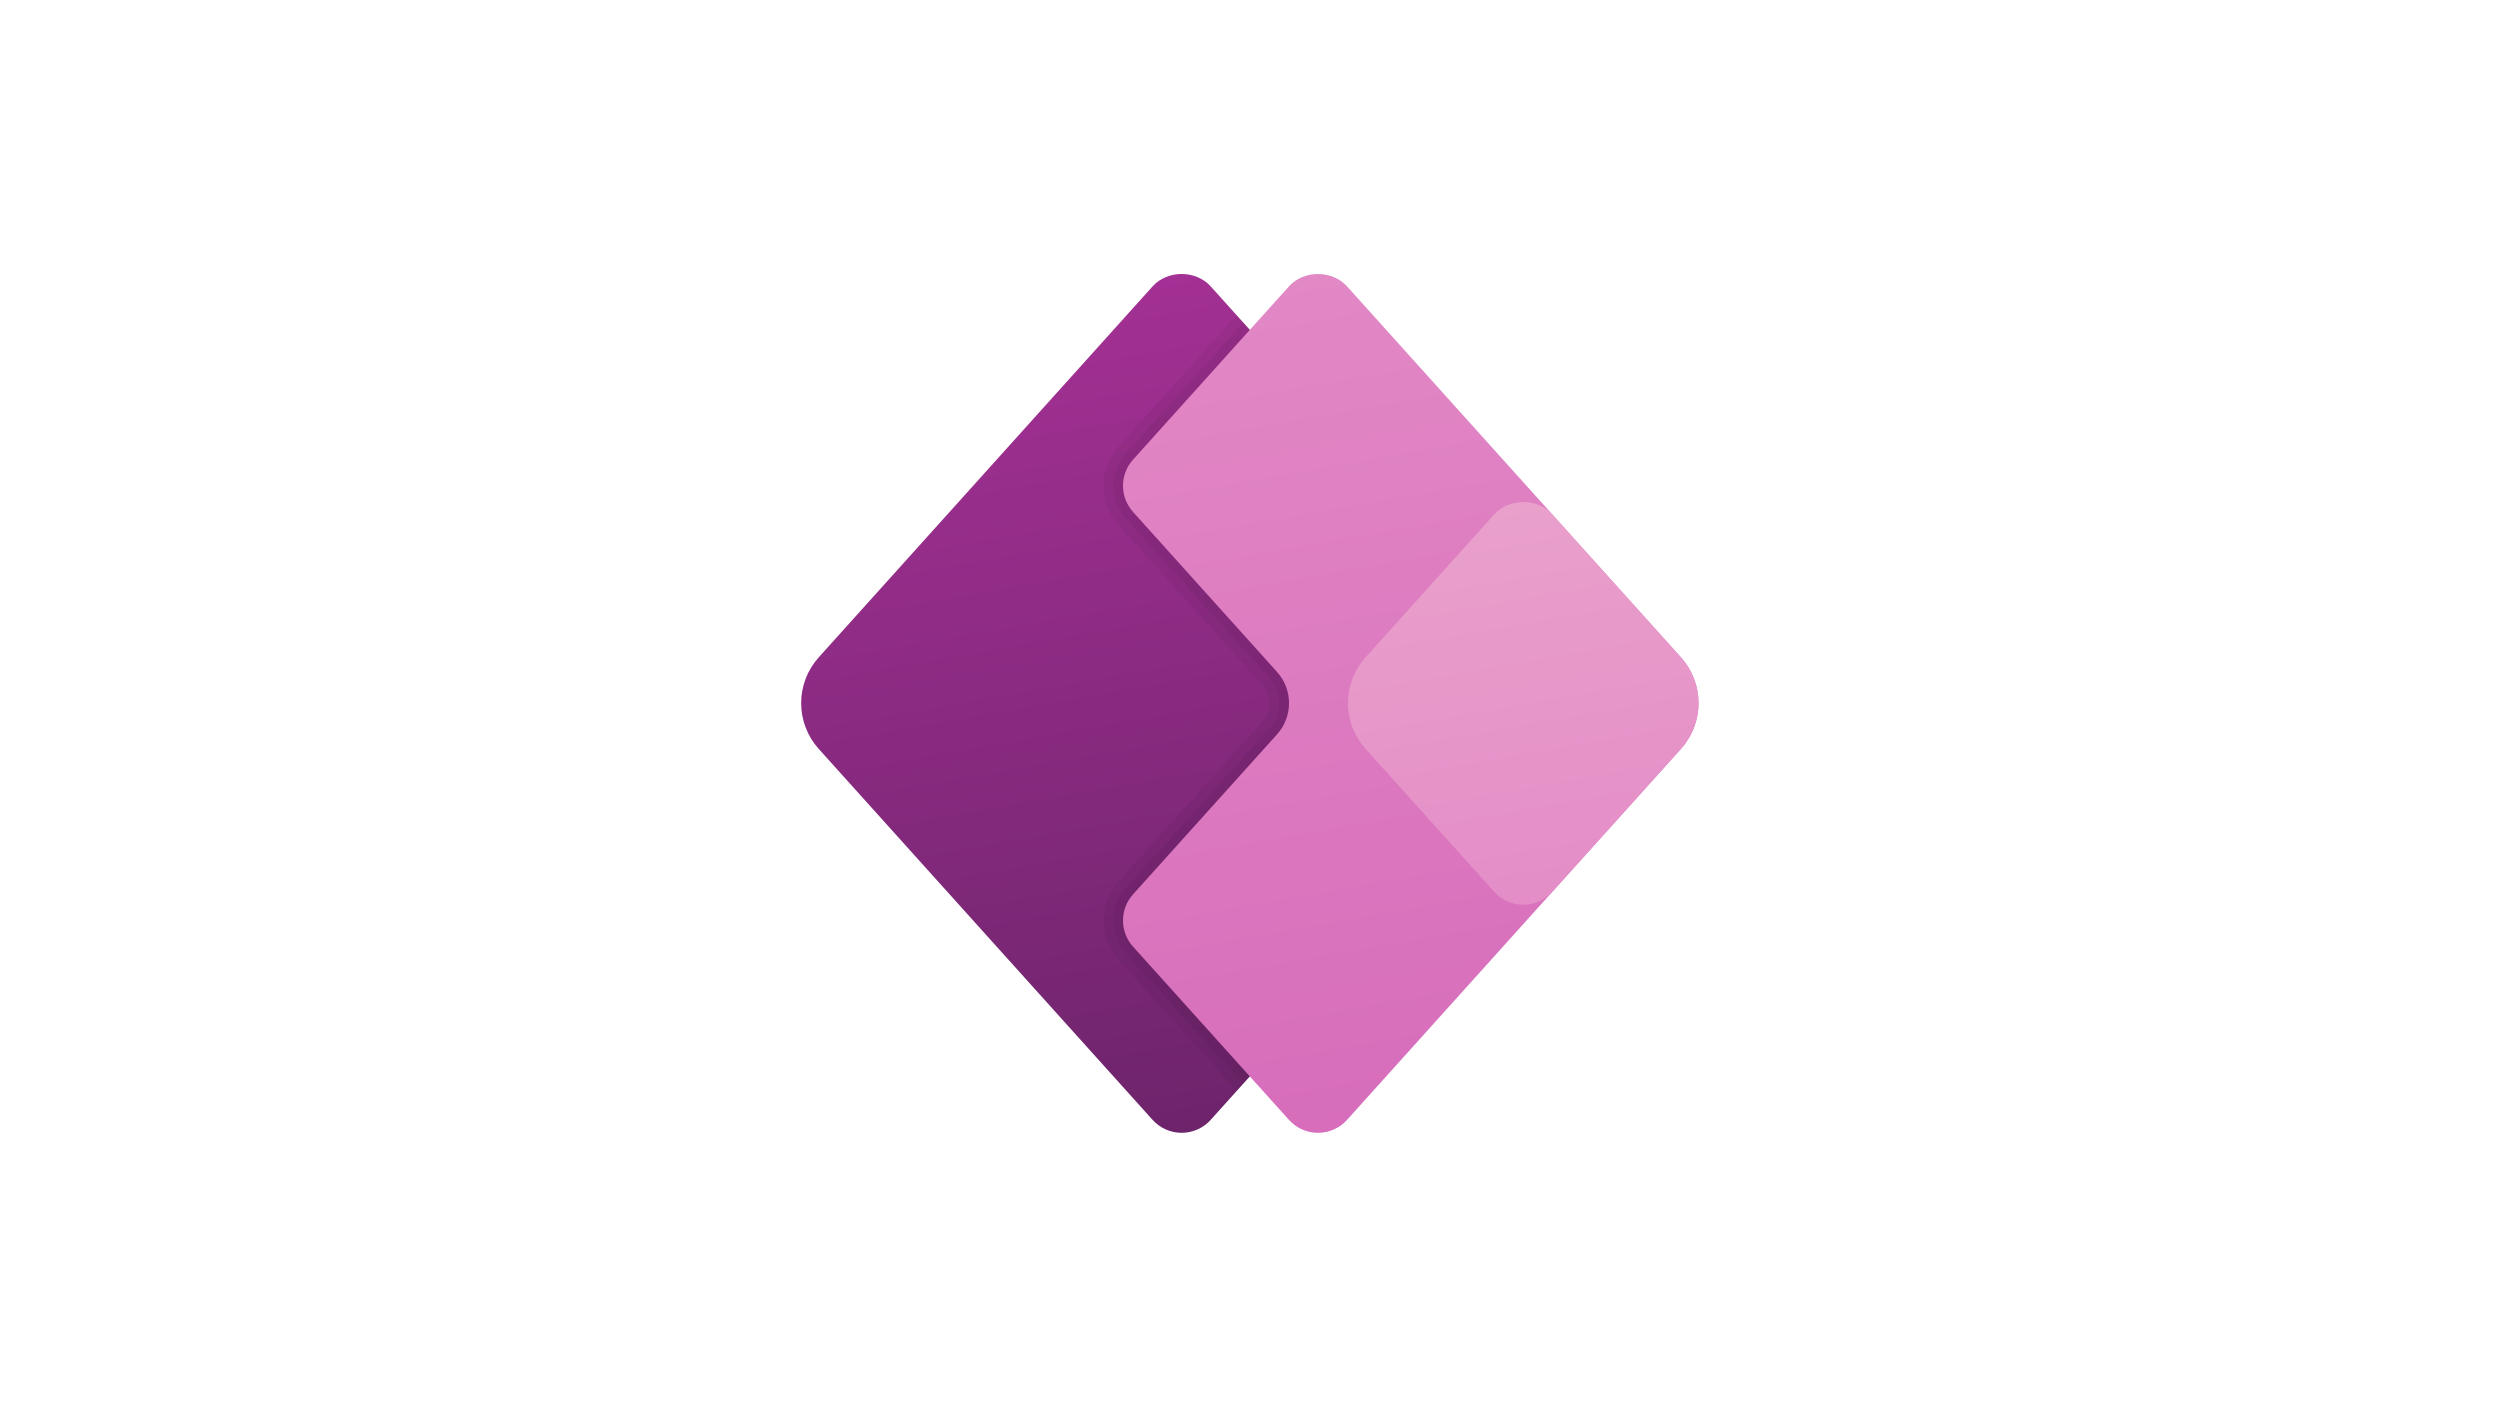
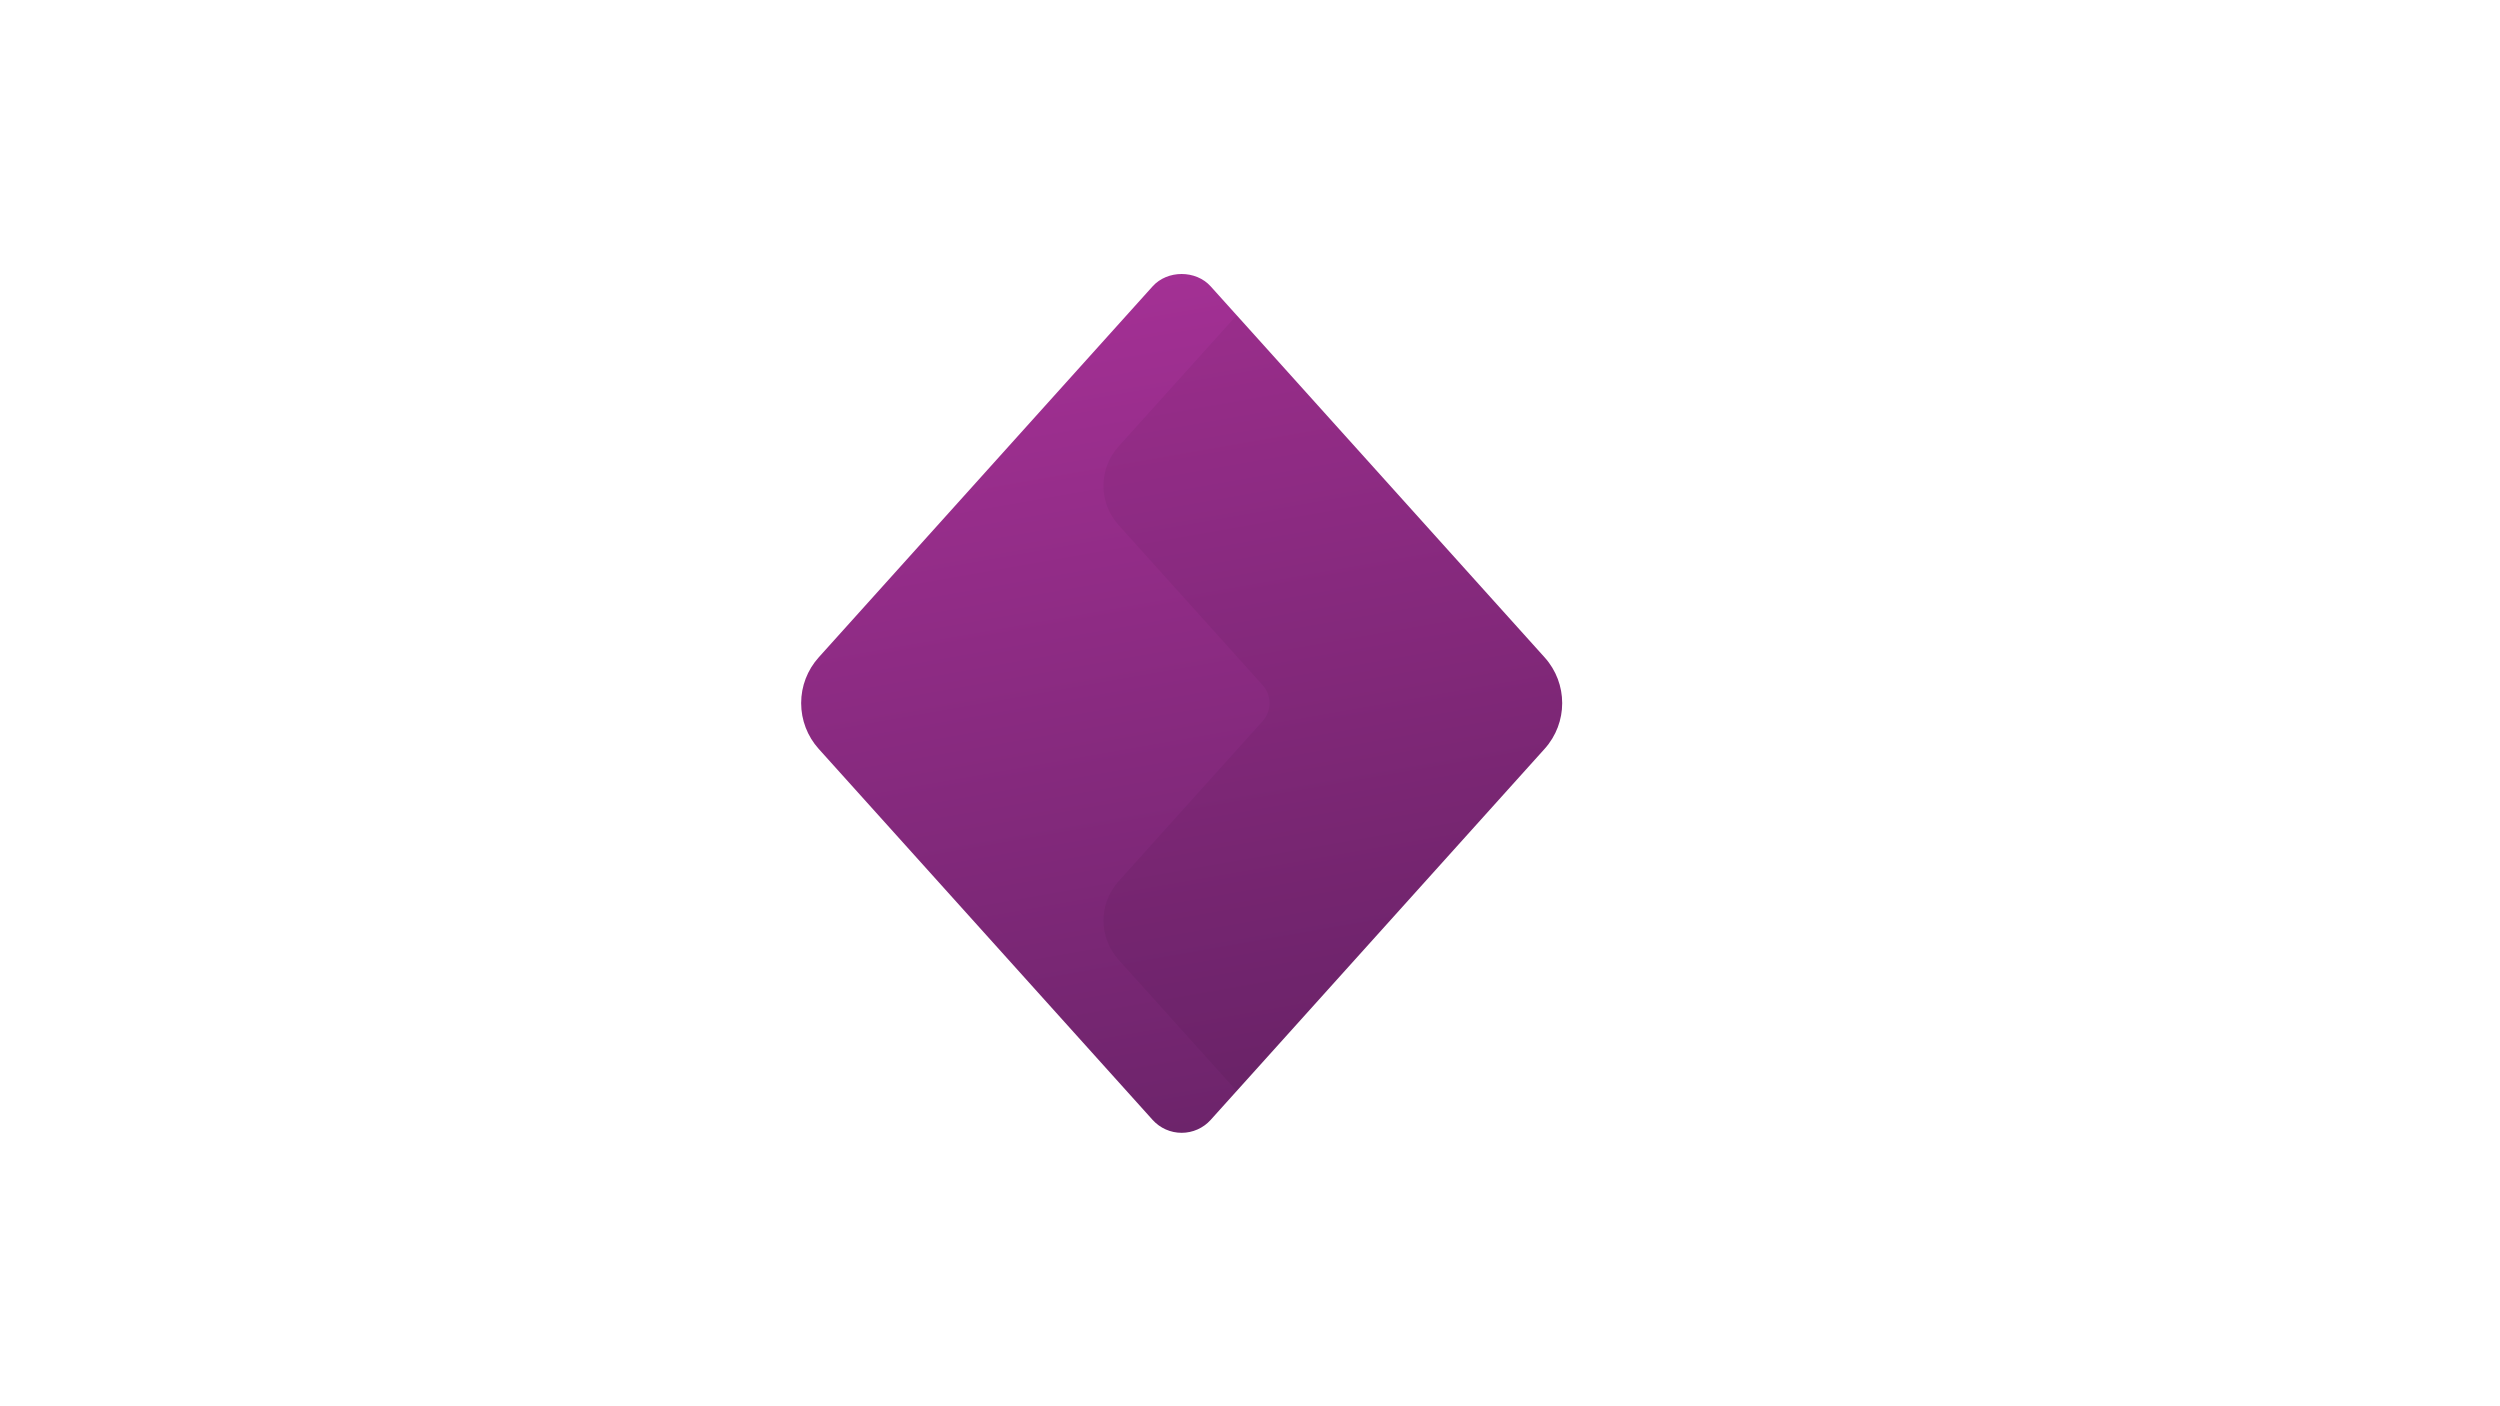
<svg xmlns="http://www.w3.org/2000/svg" width="640" height="360" viewBox="0 0 640 360" fill="none">
  <path d="M302.5 290C299.665 290 296.965 288.8 295.065 286.69L209.585 191.71C206.685 188.485 205.095 184.325 205.095 179.995C205.095 175.665 206.69 171.51 209.59 168.285L295.065 73.31C298.86 69.09 306.14 69.09 309.935 73.31L395.42 168.29C401.42 174.96 401.42 185.035 395.42 191.705L309.935 286.69C308.035 288.8 305.335 290 302.5 290Z" fill="url(#paint0_linear_277_329)" />
  <path opacity="0.05" d="M399.9 180C399.9 184.2 398.4 188.4 395.4 191.7L318.3 277.45L316.6 279.3L286.35 245.7C281.2 239.95 281.2 231.35 286.35 225.6L323.2 184.65C325.6 182 325.6 178 323.2 175.35L286.35 134.4C281.2 128.65 281.2 120.05 286.35 114.3L316.6 80.7L318.3 82.55L395.4 168.3C398.4 171.6 399.9 175.8 399.9 180Z" fill="black" />
-   <path opacity="0.05" d="M399.9 180C399.9 184.2 398.4 188.4 395.4 191.7L318.3 277.45L288.2 244C283.9 239.25 283.9 232.05 288.2 227.3L325.05 186.35C328.3 182.7 328.3 177.3 325.05 173.65L288.2 132.7C283.9 127.95 283.9 120.75 288.2 116L318.3 82.55L395.4 168.3C398.4 171.6 399.9 175.8 399.9 180Z" fill="black" />
-   <path d="M337.41 290C334.575 290 331.875 288.8 329.975 286.69L290.055 242.335C286.63 238.53 286.635 232.76 290.055 228.955L326.91 188.01C331.02 183.445 331.02 176.56 326.91 171.995L290.055 131.05C286.635 127.245 286.63 121.475 290.055 117.67L329.975 73.315C333.77 69.095 341.05 69.095 344.845 73.315L430.33 168.295C436.33 174.965 436.33 185.035 430.335 191.71L344.84 286.69C342.945 288.8 340.245 290 337.41 290Z" fill="url(#paint1_linear_277_329)" />
-   <path d="M389.955 231.615C387.12 231.615 384.42 230.415 382.525 228.305L349.585 191.71C346.68 188.48 345.085 184.315 345.09 179.98C345.09 175.655 346.69 171.505 349.585 168.285L382.52 131.695C386.31 127.475 393.595 127.475 397.385 131.695L430.325 168.29C436.325 174.97 436.325 185.03 430.33 191.705L397.385 228.305C395.495 230.415 392.79 231.615 389.955 231.615Z" fill="url(#paint2_linear_277_329)" />
  <defs>
    <linearGradient id="paint0_linear_277_329" x1="283.69" y1="73.295" x2="321.34" y2="286.83" gradientUnits="userSpaceOnUse">
      <stop offset="0.003" stop-color="#A33094" />
      <stop offset="0.998" stop-color="#6D246B" />
    </linearGradient>
    <linearGradient id="paint1_linear_277_329" x1="336.925" y1="70.065" x2="374.58" y2="283.6" gradientUnits="userSpaceOnUse">
      <stop stop-color="#E288C5" />
      <stop offset="0.998" stop-color="#D76DBB" />
    </linearGradient>
    <linearGradient id="paint2_linear_277_329" x1="381.13" y1="129.92" x2="398.81" y2="230.21" gradientUnits="userSpaceOnUse">
      <stop offset="0.006" stop-color="#E9A0CB" />
      <stop offset="0.998" stop-color="#E48DC7" />
    </linearGradient>
  </defs>
</svg>